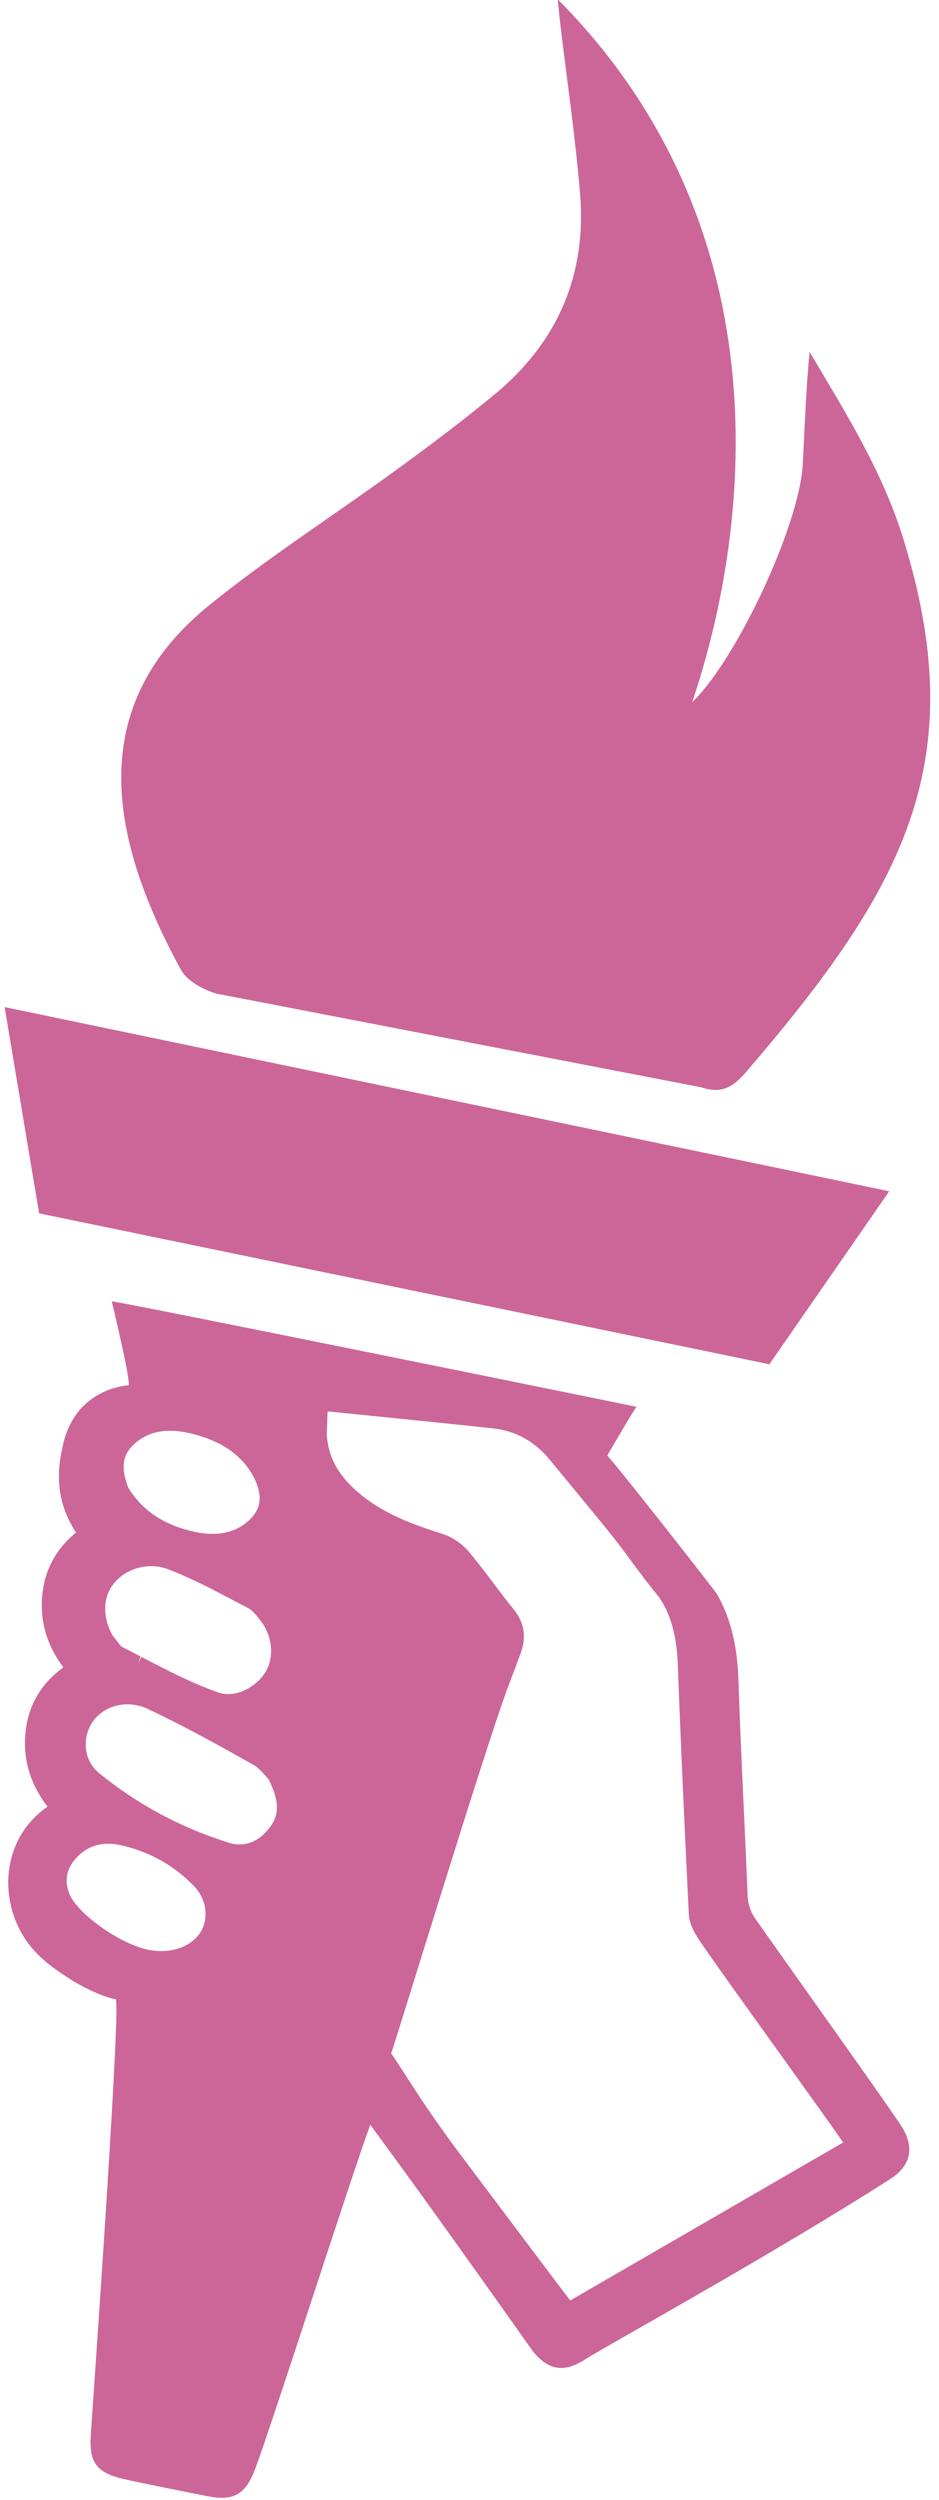
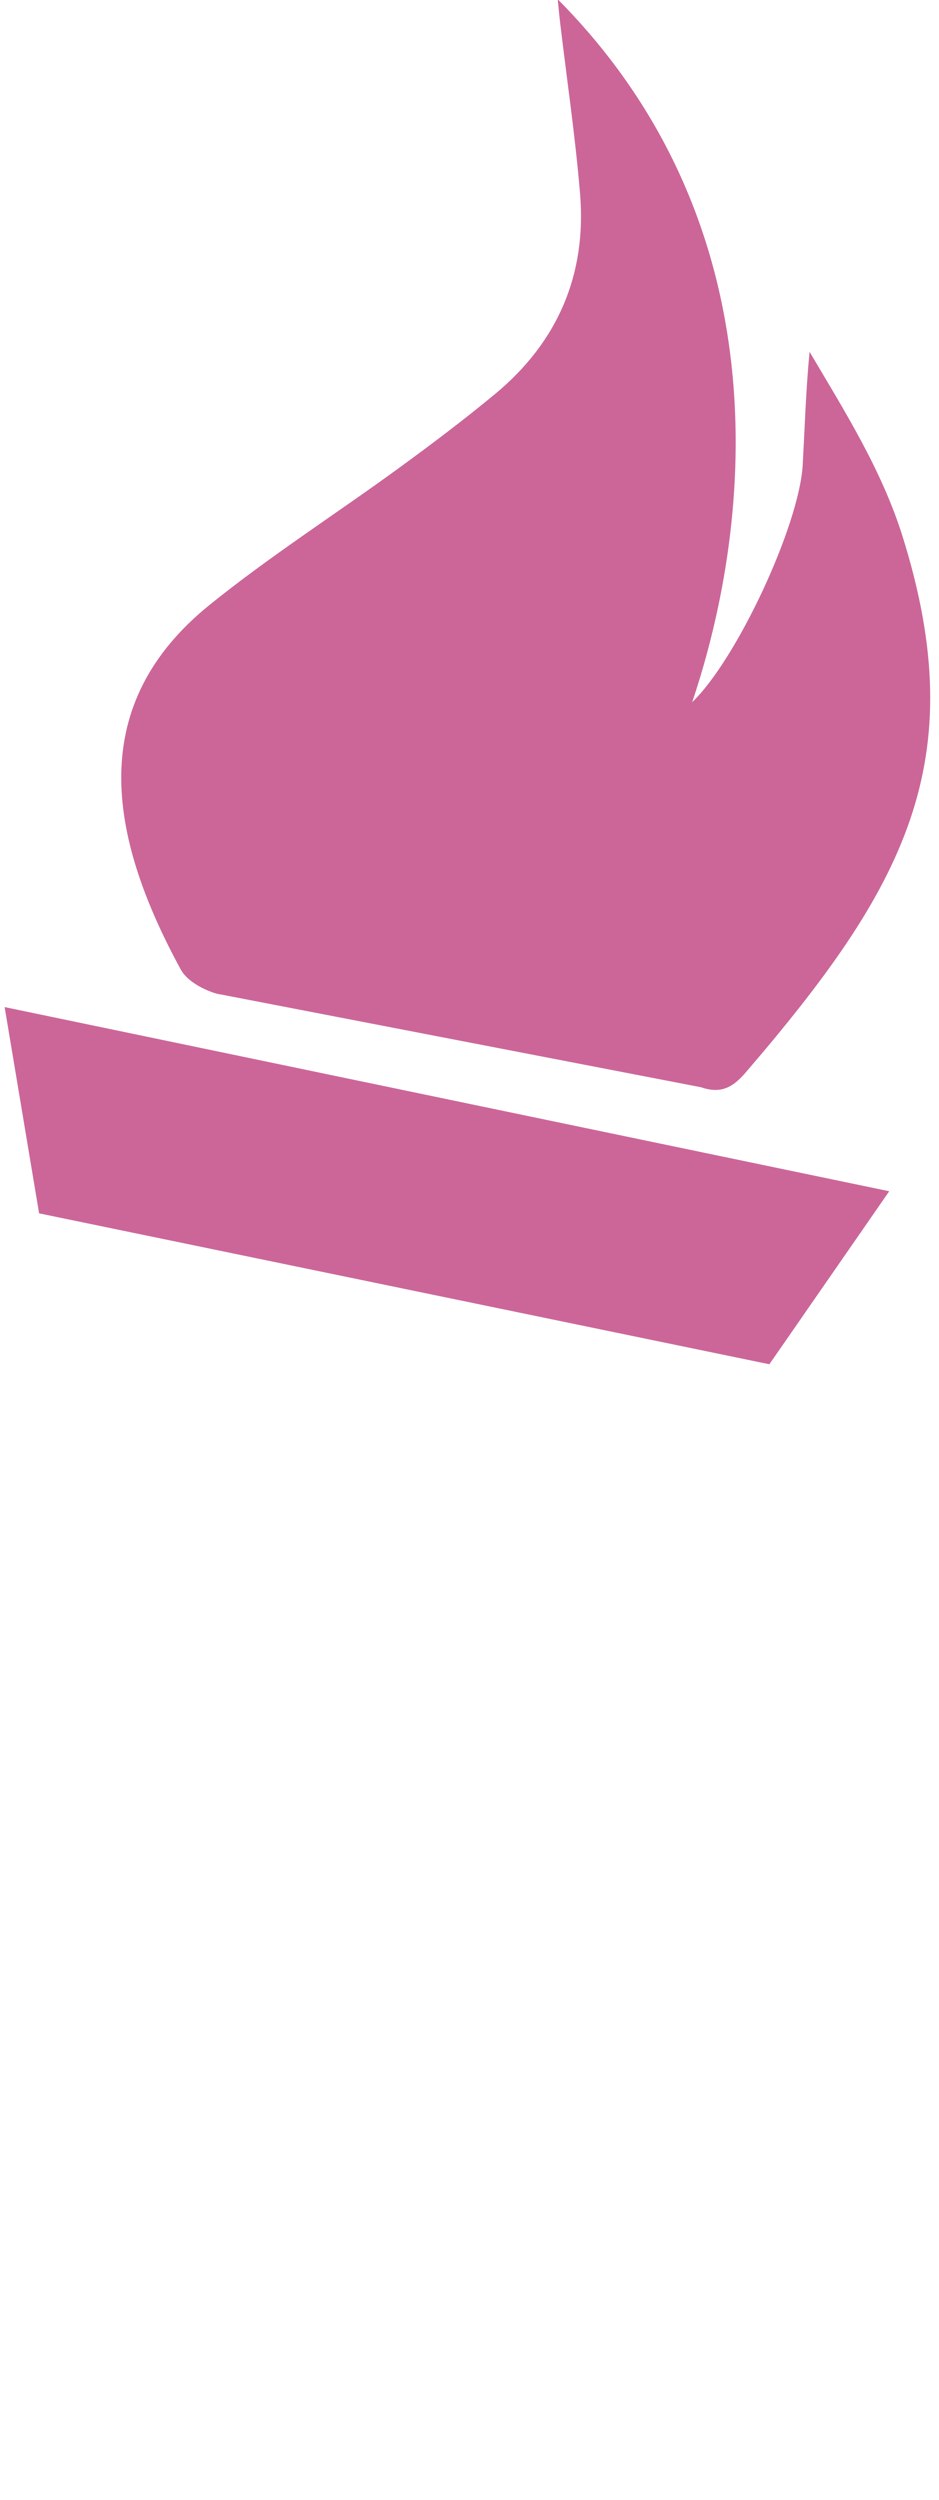
<svg xmlns="http://www.w3.org/2000/svg" version="1.1" id="Layer_1" x="0px" y="0px" viewBox="0 0 213 567" style="enable-background:new 0 0 213 567;" xml:space="preserve">
  <style type="text/css">
	.st0{fill:#CC6699;}
</style>
  <polygon class="st0" points="174.52,309.42 8.87,275.19 1.05,228.41 201.71,270.18 " />
  <g>
    <path class="st0" d="M49.95,225.52l109.07,21.07c4.54,1.57,7.24,0.01,10.14-3.36c35.91-41.82,51.61-70.41,35.56-121.62   c-4.71-15.01-13.07-28.27-21.08-41.82c-0.83,8.6-1.09,17.08-1.55,25.56c-0.75,13.78-14.99,44.24-25.08,53.91   c14.17-42.06,19.8-108.74-30.5-159.43c0.2,1.95,0.35,3.65,0.55,5.35c1.53,12.93,3.45,25.83,4.52,38.79   c1.5,18.16-4.94,33.53-19.35,45.45c-7.07,5.85-14.43,11.4-21.87,16.82c-14.22,10.36-29.13,19.9-42.78,30.92   C19.7,159.67,24.14,188.94,41,219.88C42.98,223.51,48.89,225.47,49.95,225.52z" />
-     <path class="st0" d="M182.67,451.2l-0.2-0.29c-5.56-7.84-10.37-14.61-11.23-15.9c-1.08-1.61-1.59-3.26-1.67-5.34   c-0.26-6.66-0.57-13.43-0.87-19.97l-0.02-0.39c-0.43-9.27-0.87-18.85-1.17-28.27c-0.03-0.83-0.08-1.63-0.13-2.42   c-0.48-6.78-2.01-12.29-4.75-17.09c-0.25-0.55-24.48-31.42-24.88-31.37c-0.07,0.01,6.43-11.08,6.65-11.08   c0.22,0-115.68-23.58-119.05-23.94c0-0.01,4.6,19.06,3.76,19.06c0,0-11.53,0.44-14.67,12.87c-1.8,7.11-1.64,13.59,2.79,20.52   c-4.8,3.94-7.39,9.05-7.72,15.22c-0.26,4.82,0.92,9.26,3.58,13.49c0.39,0.63,0.82,1.25,1.28,1.86c-0.62,0.45-1.21,0.92-1.77,1.41   c-4.11,3.6-6.42,8.26-6.87,13.9c-0.47,5.85,1.23,11.32,5.05,16.28c-4.2,2.91-7.05,7.01-8.27,11.93   c-1.53,6.14-0.28,12.97,3.33,18.29c2.94,4.33,6.95,6.9,10.83,9.39c0.65,0.42,6.04,3.48,9.56,4.07c1.24,0.21-4.42,81.11-5.64,98.79   c-0.44,6.42,1.41,8.65,7.72,10.09c4.55,1.04,13.95,2.87,18.52,3.79c6.16,1.24,8.86-0.26,11.1-6.26   c4.04-10.86,22.03-67.07,26.06-77.93c14.53,19.62,36.69,51.15,36.98,51.5c1.65,1.98,3.29,3.13,5.03,3.51   c0.44,0.09,0.88,0.14,1.33,0.14c1.57,0,3.24-0.58,5.14-1.79c1.64-1.04,6.16-3.62,12.42-7.19c14.31-8.17,38.27-21.85,57.01-33.84   c4.64-2.97,5.6-7.01,2.78-11.69C203.28,480.23,191.85,464.13,182.67,451.2z M30.76,327.23c3.13-2.66,7.17-3.36,12.34-2.16   c7.43,1.73,12.42,5.37,14.86,10.81c1.73,3.9,1.08,6.9-2.08,9.45c-3.11,2.51-7.1,3.16-12.17,2c-6.67-1.53-11.6-4.88-14.63-9.97   C27.3,332.77,27.8,329.74,30.76,327.23z M25.68,359.32c2.79-3.63,8-5.08,12.39-3.43c5.02,1.89,10.03,4.53,14.88,7.08l0.26,0.14   c1.12,0.59,2.24,1.18,3.35,1.75c0.59,0.31,1.53,1.45,2.22,2.28c2.98,3.62,3.57,8.44,1.49,11.99c-1.99,3.4-6.78,6.11-10.72,4.74   c-5.92-2.07-11.79-5.12-17.47-8.08l-0.73,1.39l0.56-1.48c-1.46-0.76-2.93-1.52-4.31-2.22c-0.23-0.17-0.8-0.92-1.08-1.29   c-0.32-0.42-0.65-0.84-0.98-1.24C23.25,366.77,23.3,362.43,25.68,359.32z M45.01,438.89c-2.47,3.13-7.35,4.4-12.16,3.14   c-6.17-1.61-14.55-7.58-16.88-11.98c-1.46-3.14-1.04-6.02,1.24-8.57c1.98-2.2,4.44-3.31,7.34-3.31c0.95,0,1.94,0.12,2.98,0.35   c6.45,1.47,12.18,4.71,16.57,9.36C47.08,431.03,47.47,435.77,45.01,438.89z M61.25,414.38c-2.5,3.39-5.8,4.66-9.29,3.57   c-10.9-3.4-20.81-8.72-29.47-15.8c-3.81-3.1-3.74-8.37-1.46-11.66c1.48-2.15,3.93-3.57,6.71-3.88c0.17-0.02,0.34-0.03,0.51-0.05   c1.77-0.11,3.54,0.22,5.16,0.98c8.48,3.99,16.62,8.52,24.23,12.82c0.95,0.54,1.92,1.66,2.71,2.56c0.23,0.26,0.44,0.5,0.64,0.72   C63.7,409.16,63.05,411.93,61.25,414.38z M129.35,521.75c-3.02-3.96-14.64-19.42-24.98-33.18c-8.87-11.8-13.74-20.34-15.64-22.84   c0.91-2.37,21.33-69.26,26.32-82.6c1.42-3.79,2.48-6.61,3-8c1.43-3.77,0.93-7.08-1.54-10.13c-1.53-1.9-3.03-3.88-4.47-5.79   c-1.79-2.37-3.64-4.82-5.6-7.18c-1.57-1.89-3.84-3.43-6.06-4.14c-0.75-0.24-1.51-0.48-2.28-0.74c-4.79-1.58-9.97-3.59-14.42-6.77   c-6.32-4.52-9.36-9.41-9.56-15.39l0.13-2.71c-0.01-0.17-0.01-0.34-0.01-0.51c0.01-0.31,0.04-1.03,0.09-1.64   c0.6,0.03,1.3,0.11,1.6,0.14l8.52,0.86c4.56,0.46,9.2,0.93,13.88,1.41c2.66,0.27,5.32,0.55,7.99,0.83c1.85,0.2,3.71,0.39,5.56,0.59   c5.07,0.55,9.37,2.93,12.78,7.06c3.83,4.65,8.78,10.64,12.59,15.31l0.71,0.88c3.82,4.69,7.02,9.52,10.86,14.19   c3.57,4.34,4.73,10.4,4.94,16.4c0.11,3.11,0.23,6.23,0.36,9.34c0.58,14.79,1.29,29.59,1.98,43.98l0.15,3.04   c0.09,1.88,0.95,3.55,1.77,4.94c1.21,2.05,9.65,13.8,18.58,26.25l0.09,0.13c5.46,7.6,11.59,16.14,14.58,20.43L129.35,521.75z" />
  </g>
</svg>